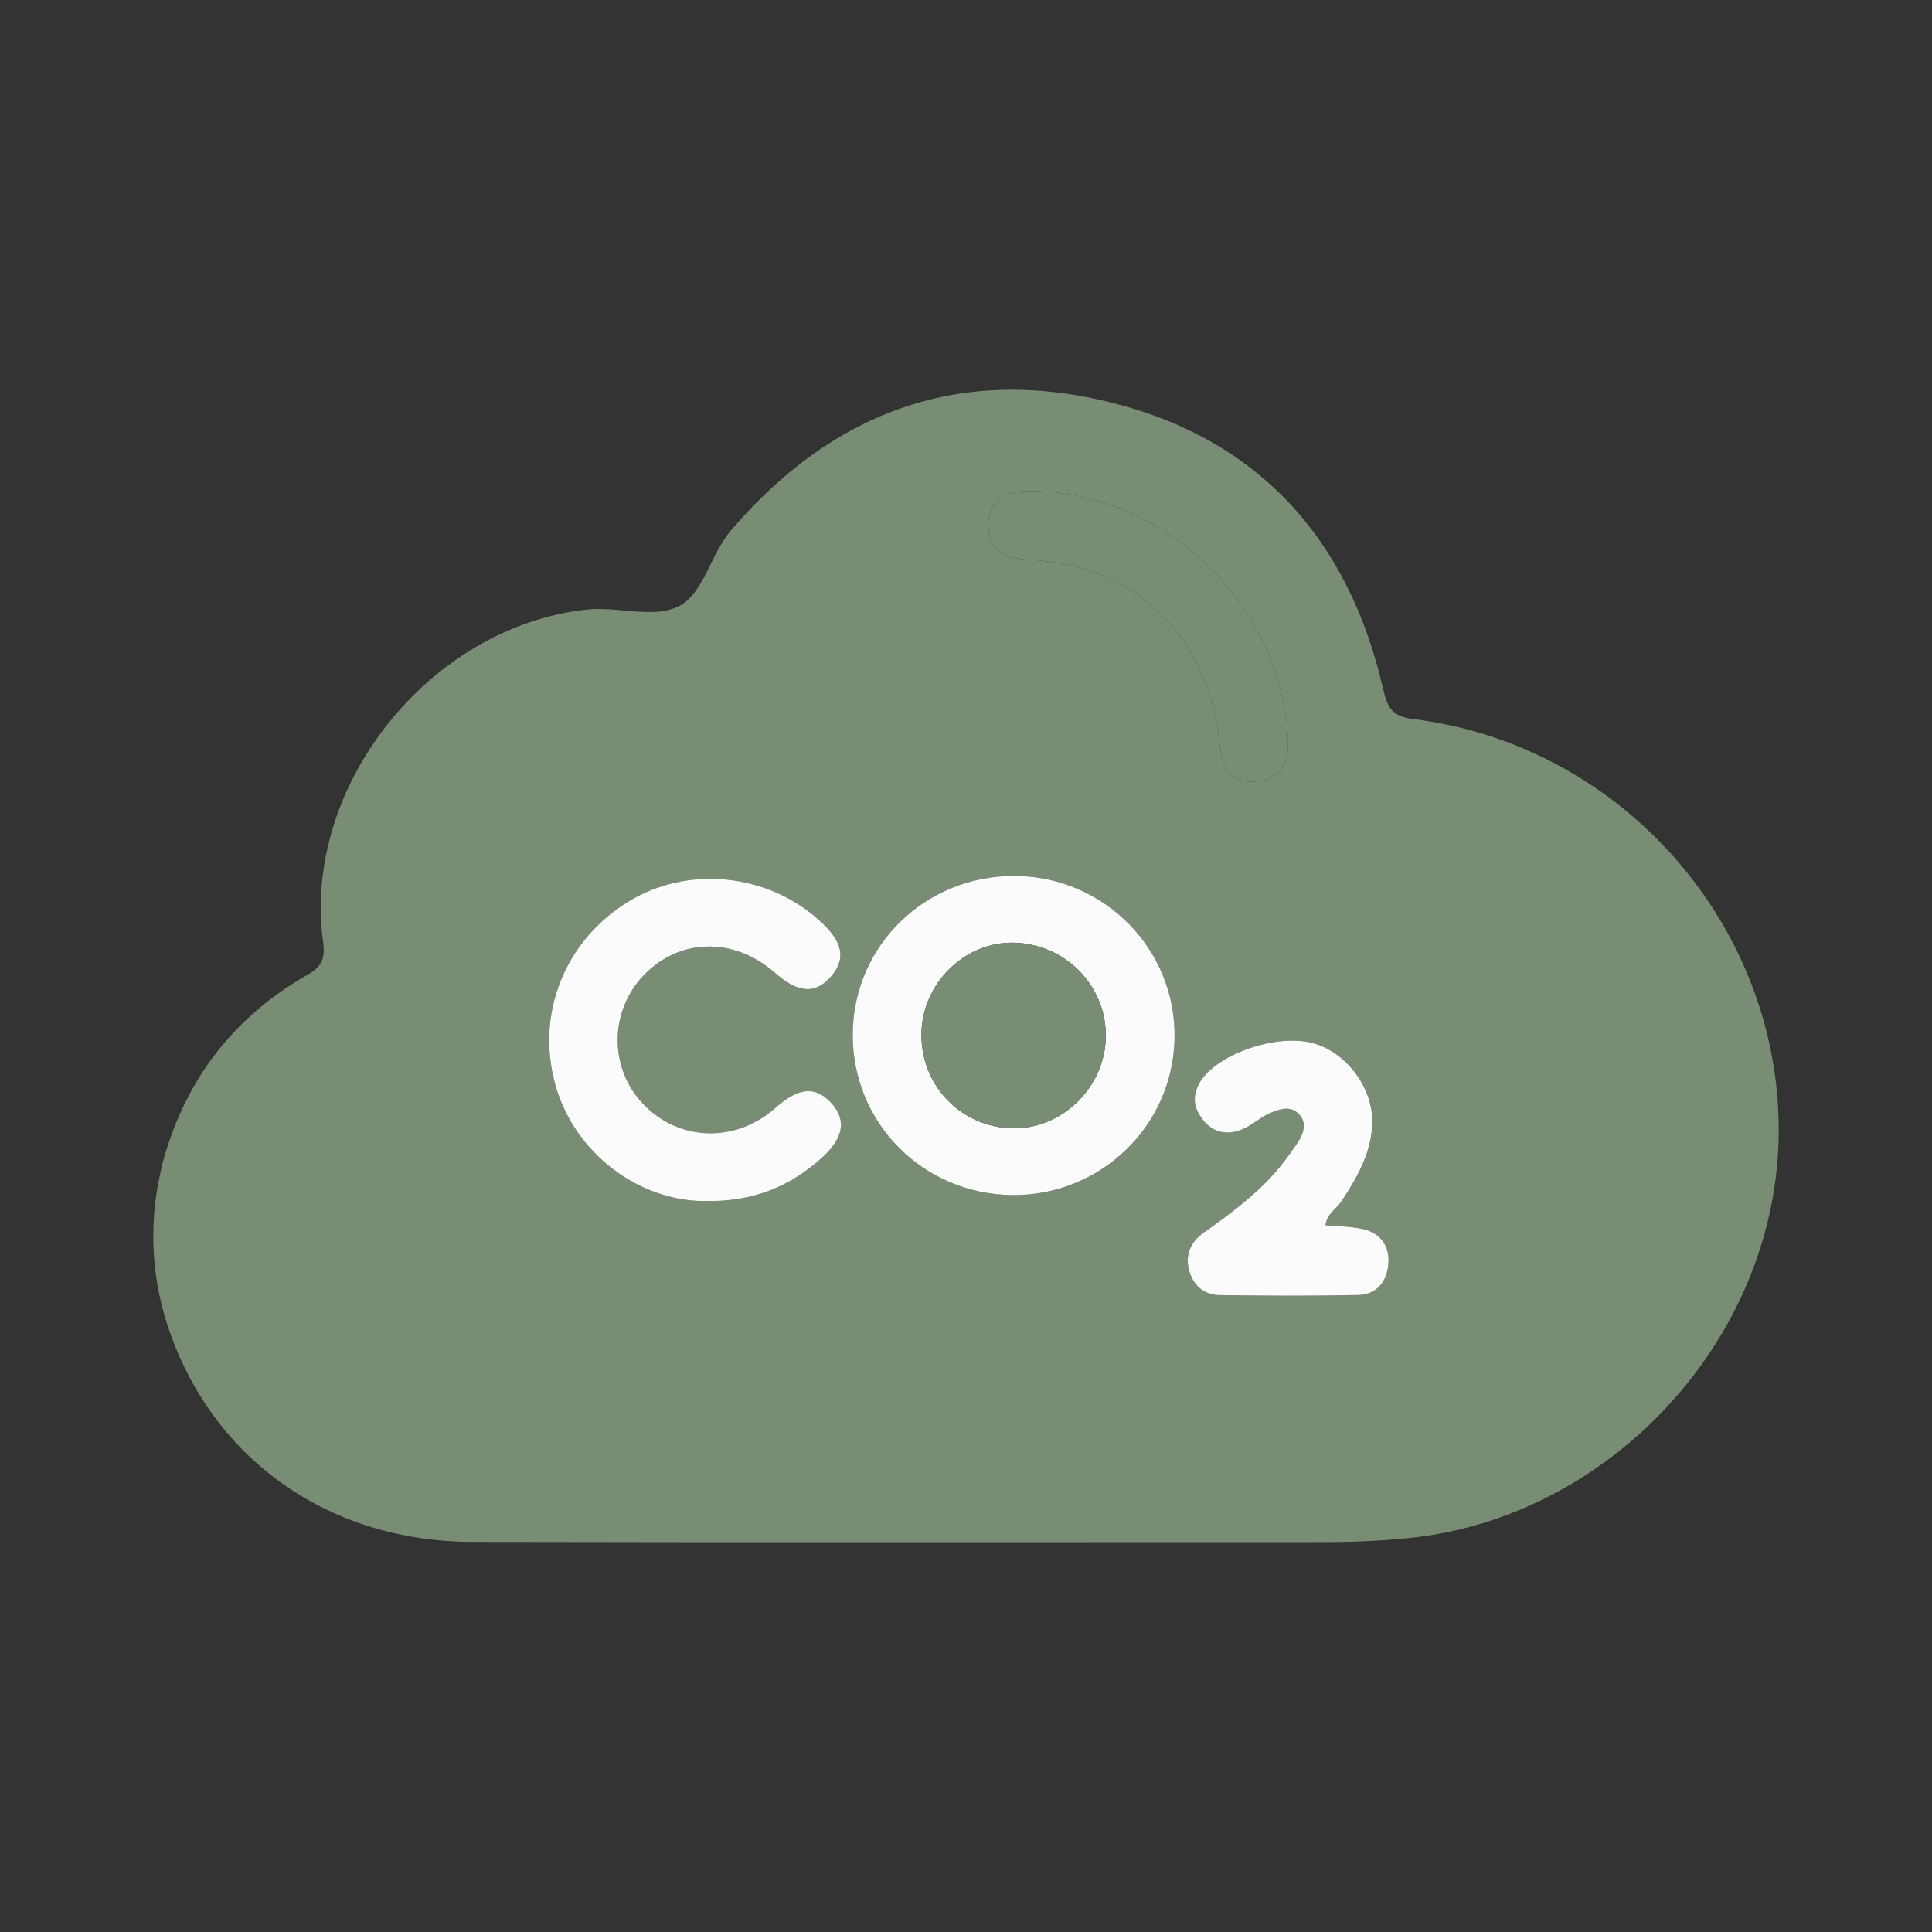
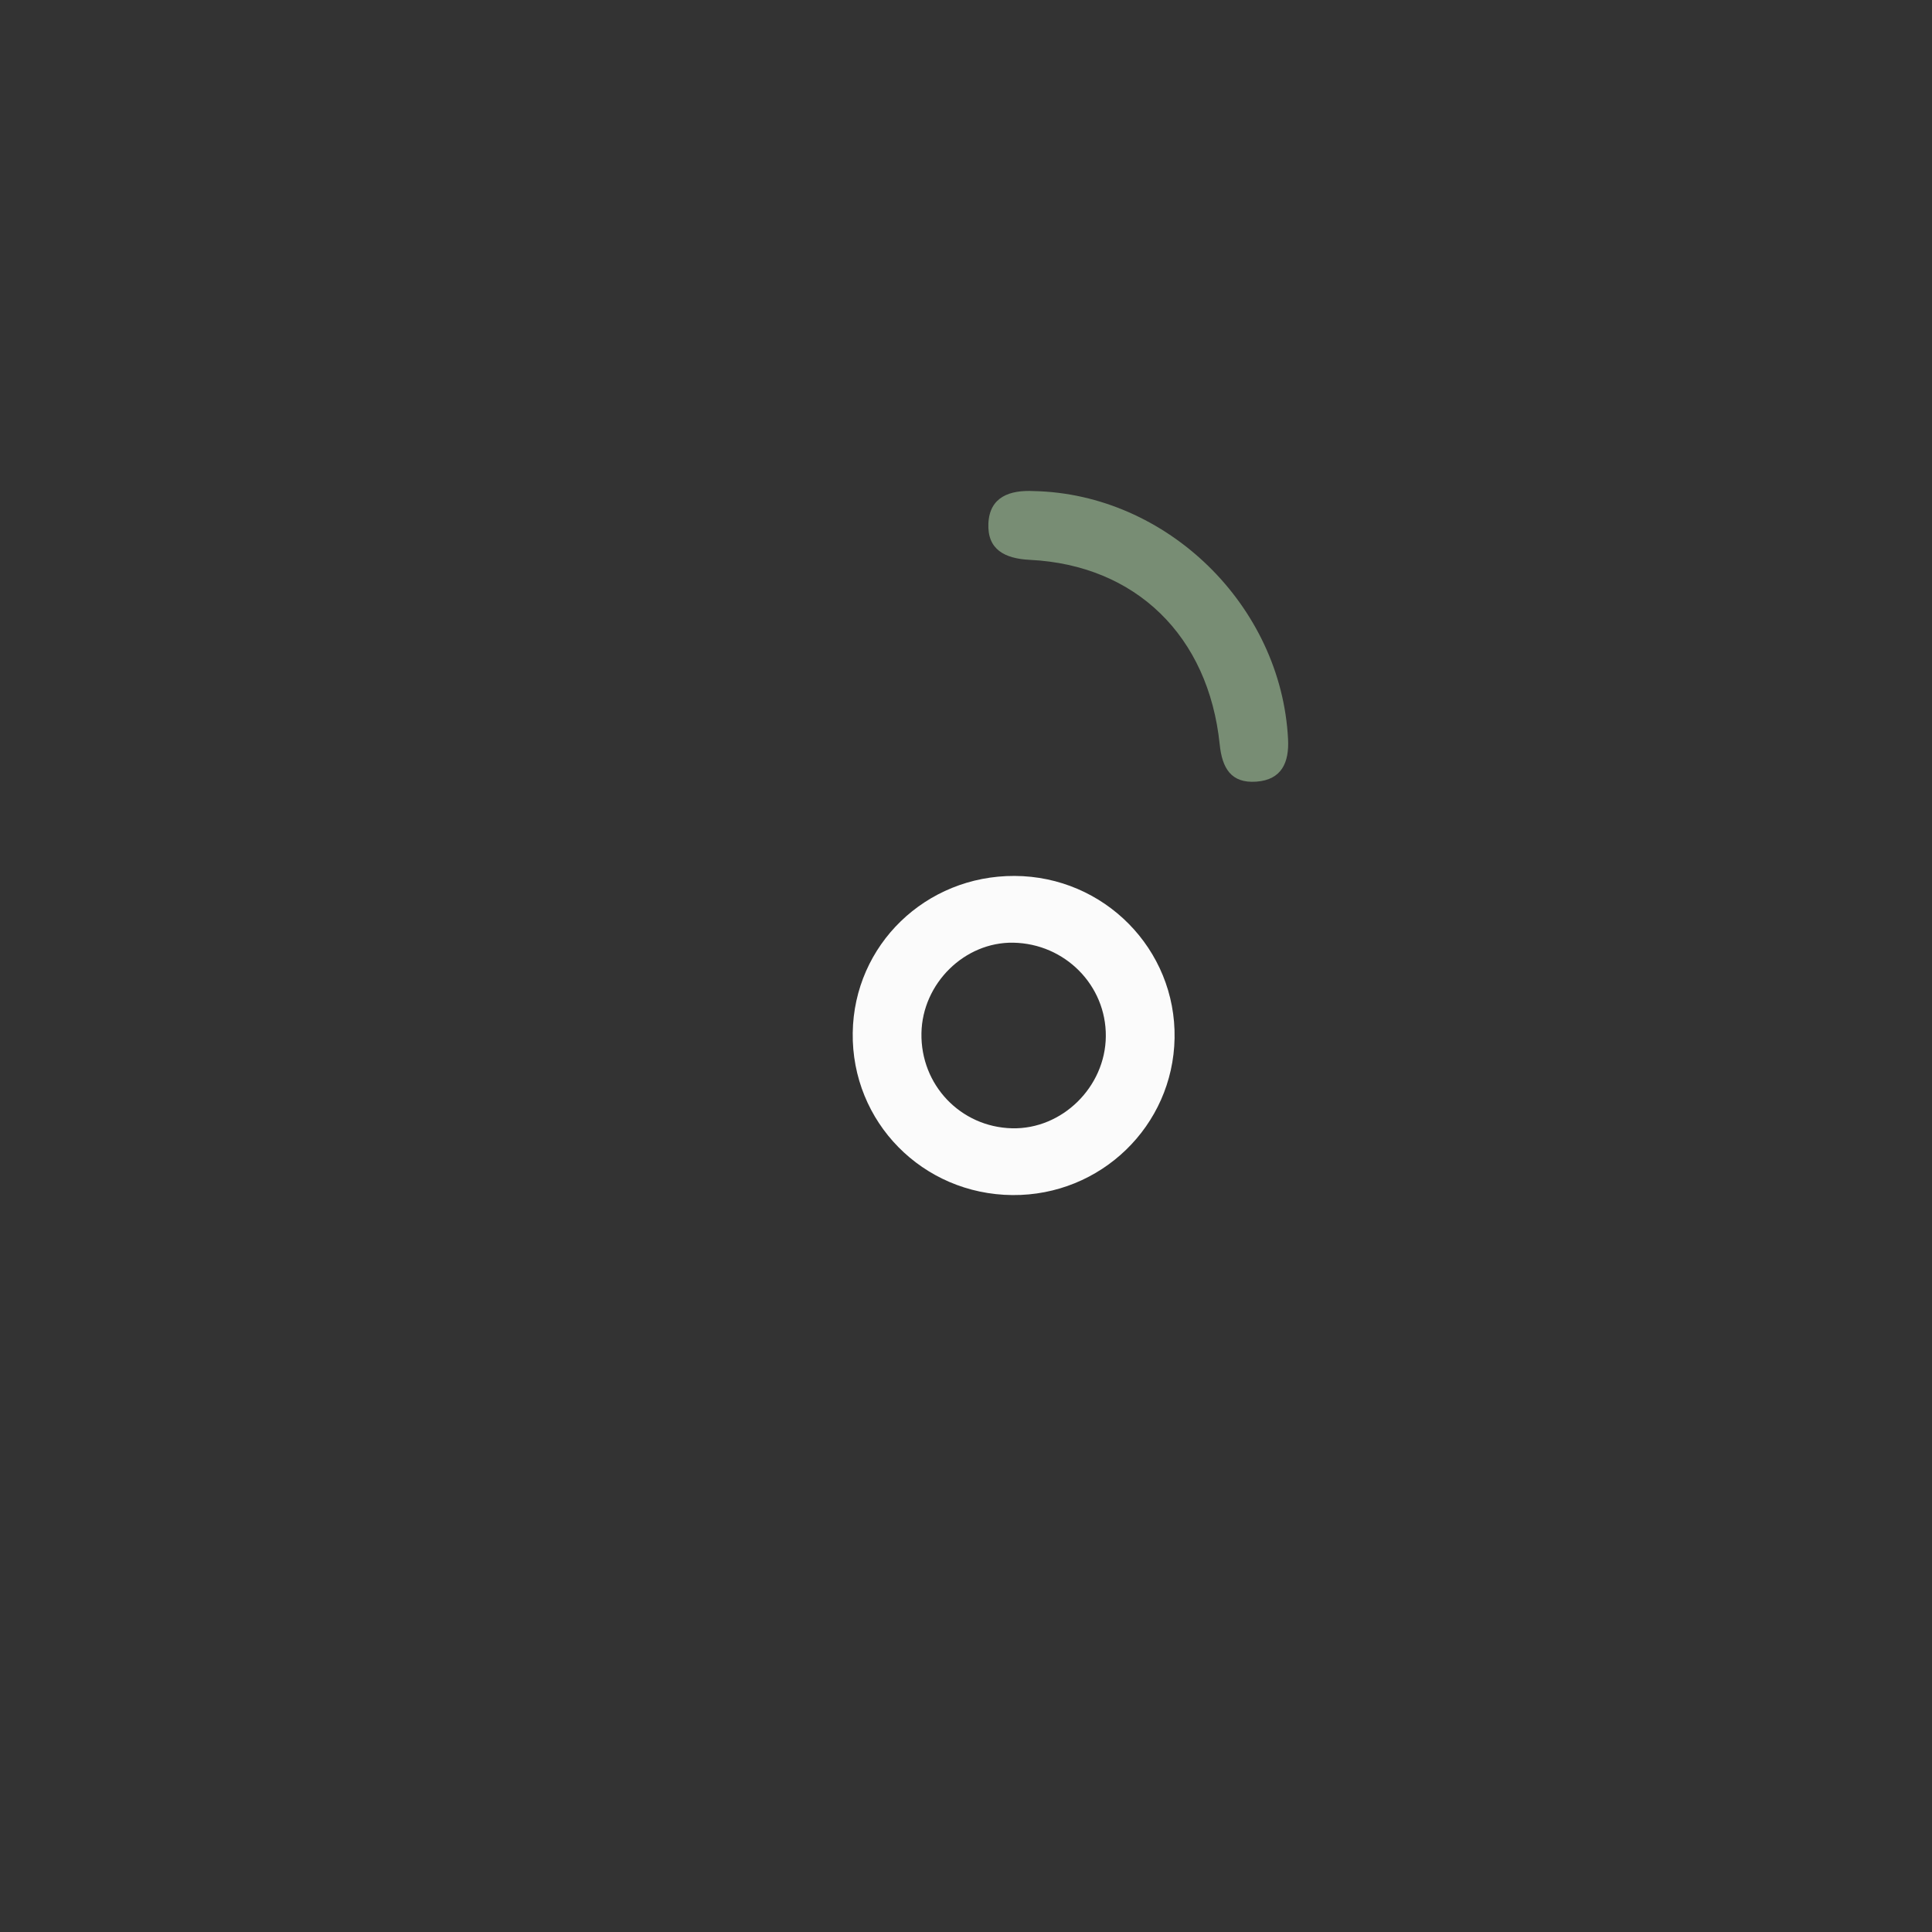
<svg xmlns="http://www.w3.org/2000/svg" id="Calque_1" viewBox="0 0 1000 1000">
  <rect x="0" y="0" width="1000" height="1000" fill="#333333" stroke="none" />
  <defs>
    <style>      .cls-1 {        fill: #fbfbfb;      }      .cls-2 {        fill: #788d74;      }    </style>
  </defs>
-   <path class="cls-2" d="M84.21,601.78c11.63-42.84,36.65-75.43,75.11-97.32,7.67-4.37,9.03-8.8,7.91-16.99-10.99-80.62,55.25-163.29,136.62-171.97,16.41-1.75,35.24,5.14,48.18-2.11,12.3-6.89,15.79-26.47,26.15-38.63,51.86-60.85,117.21-85.69,195.12-66.85,78,18.85,124.82,71.08,142.66,148.87,2.33,10.18,4.96,14.09,15.94,15.46,108.78,13.6,191.18,108.92,188.7,217.33-2.39,104.48-87.55,196.05-191.64,206.56-14.76,1.49-29.45,2.08-44.24,2.07-146.75-.02-293.51.2-440.26-.12-73.65-.16-133.08-41.93-156.49-108.39-.03-.07-.05-.15-.08-.23-9.32-26.28-11.06-54.65-4.98-81.86l1.3-5.83ZM524.04,618.57c45.72.38,83.12-35.82,83.92-81.23.81-45.98-36.44-83.76-82.78-83.96-46.05-.2-83.15,35.72-83.81,81.14-.67,46.23,36.15,83.66,82.67,84.05ZM364.85,621.68c25.04.48,43.7-7.49,59.89-21.78,9.6-8.48,15.47-18.69,5.04-29.53-9.65-10.03-19.16-5.03-28.52,3.19-20.74,18.24-49.76,17.07-68.02-1.8-17.97-18.57-18.04-48.01-.15-66.81,18.31-19.24,46.35-20.24,67.83-1.58,9.99,8.68,19.87,13.25,29.6,1.64,9.2-10.98,2.68-20.27-6.08-28.3-26.94-24.67-68.2-28.92-98.92-10.19-33.08,20.17-48.27,57.94-38.12,94.77,9.77,35.46,43.12,60.44,77.47,60.4ZM686.1,634.18c.67-6.03,5.66-8.39,8.26-12.37,8.45-12.92,16.13-26.2,15.9-42.21-.27-17.99-14.51-35.67-31.27-39.83-19.59-4.86-50.68,6.57-58.45,21.32-3.9,7.39-2.1,13.81,2.99,19.56,5.39,6.09,12.46,6.83,19.49,3.89,4.97-2.07,9.11-6.08,14.05-8.25,4.92-2.16,10.87-4.34,15.32.44,4.45,4.79,2.16,10.41-.97,15.04-3.96,5.86-8.17,11.64-12.95,16.83-10.4,11.31-22.69,20.46-35.23,29.26-7,4.92-10.01,11.69-7.68,19.95,2.12,7.51,7.62,12.42,15.46,12.54,24.04.37,48.09.49,72.12-.05,9.56-.22,14.81-7.12,15.51-16.16.71-9.21-4.07-15.94-13.3-18.01-6.18-1.38-12.68-1.34-19.24-1.95ZM535.04,254.17c-12.29-.61-22.85,2.93-23.46,16.78-.59,13.47,8.41,18.19,21.46,18.83,54.82,2.69,92.46,39.37,98.26,95.49,1.26,12.14,5.75,20.29,19,19.31,13.2-.98,16.99-10.06,16.39-21.92-3.47-69.25-62.69-127.05-131.66-128.5Z" />
  <path class="cls-1" d="M524.04,618.57c-46.53-.39-83.35-37.82-82.67-84.05.66-45.42,37.76-81.34,83.81-81.14,46.35.2,83.59,37.98,82.78,83.96-.8,45.41-38.2,81.61-83.92,81.23ZM572.37,536.34c.2-26.34-21.14-47.91-47.86-48.4-25.22-.46-47.1,21.07-47.57,46.81-.5,26.79,20.23,48.57,46.85,49.25,25.91.66,48.38-21.38,48.58-47.66Z" />
-   <path class="cls-1" d="M364.85,621.68c-34.35.05-67.7-24.93-77.47-60.4-10.15-36.83,5.04-74.6,38.12-94.77,30.72-18.73,71.99-14.48,98.92,10.19,8.77,8.03,15.29,17.32,6.08,28.3-9.73,11.61-19.61,7.04-29.6-1.64-21.48-18.66-49.53-17.66-67.83,1.58-17.88,18.8-17.82,48.24.15,66.81,18.26,18.87,47.28,20.04,68.02,1.8,9.36-8.23,18.86-13.23,28.52-3.19,10.43,10.84,4.57,21.06-5.04,29.53-16.19,14.3-34.85,22.26-59.89,21.78Z" />
-   <path class="cls-1" d="M686.1,634.18c6.56.61,13.06.57,19.24,1.95,9.23,2.06,14.01,8.8,13.3,18.01-.69,9.04-5.95,15.95-15.51,16.16-24.03.54-48.08.41-72.12.05-7.84-.12-13.34-5.04-15.46-12.54-2.33-8.26.68-15.04,7.68-19.95,12.54-8.81,24.83-17.96,35.23-29.26,4.78-5.19,8.99-10.97,12.95-16.83,3.12-4.62,5.42-10.25.97-15.04-4.45-4.78-10.4-2.6-15.32-.44-4.94,2.17-9.09,6.18-14.05,8.25-7.04,2.94-14.1,2.2-19.49-3.89-5.1-5.75-6.89-12.17-2.99-19.56,7.77-14.74,38.86-26.17,58.45-21.32,16.77,4.16,31.01,21.84,31.27,39.83.24,16.01-7.44,29.29-15.9,42.21-2.6,3.97-7.59,6.34-8.26,12.37Z" />
  <path class="cls-2" d="M535.05,254.18c68.95,1.43,128.17,59.23,131.65,128.48.59,11.86-3.19,20.95-16.39,21.92-13.26.98-17.75-7.17-19-19.31-5.8-56.12-43.44-92.81-98.26-95.49-13.05-.64-22.06-5.36-21.46-18.83.61-13.85,11.17-17.39,23.47-16.77Z" />
-   <path class="cls-2" d="M572.37,536.34c-.2,26.27-22.67,48.32-48.58,47.66-26.62-.68-47.35-22.47-46.85-49.25.48-25.74,22.36-47.27,47.57-46.81,26.72.49,48.05,22.06,47.86,48.4Z" />
</svg>